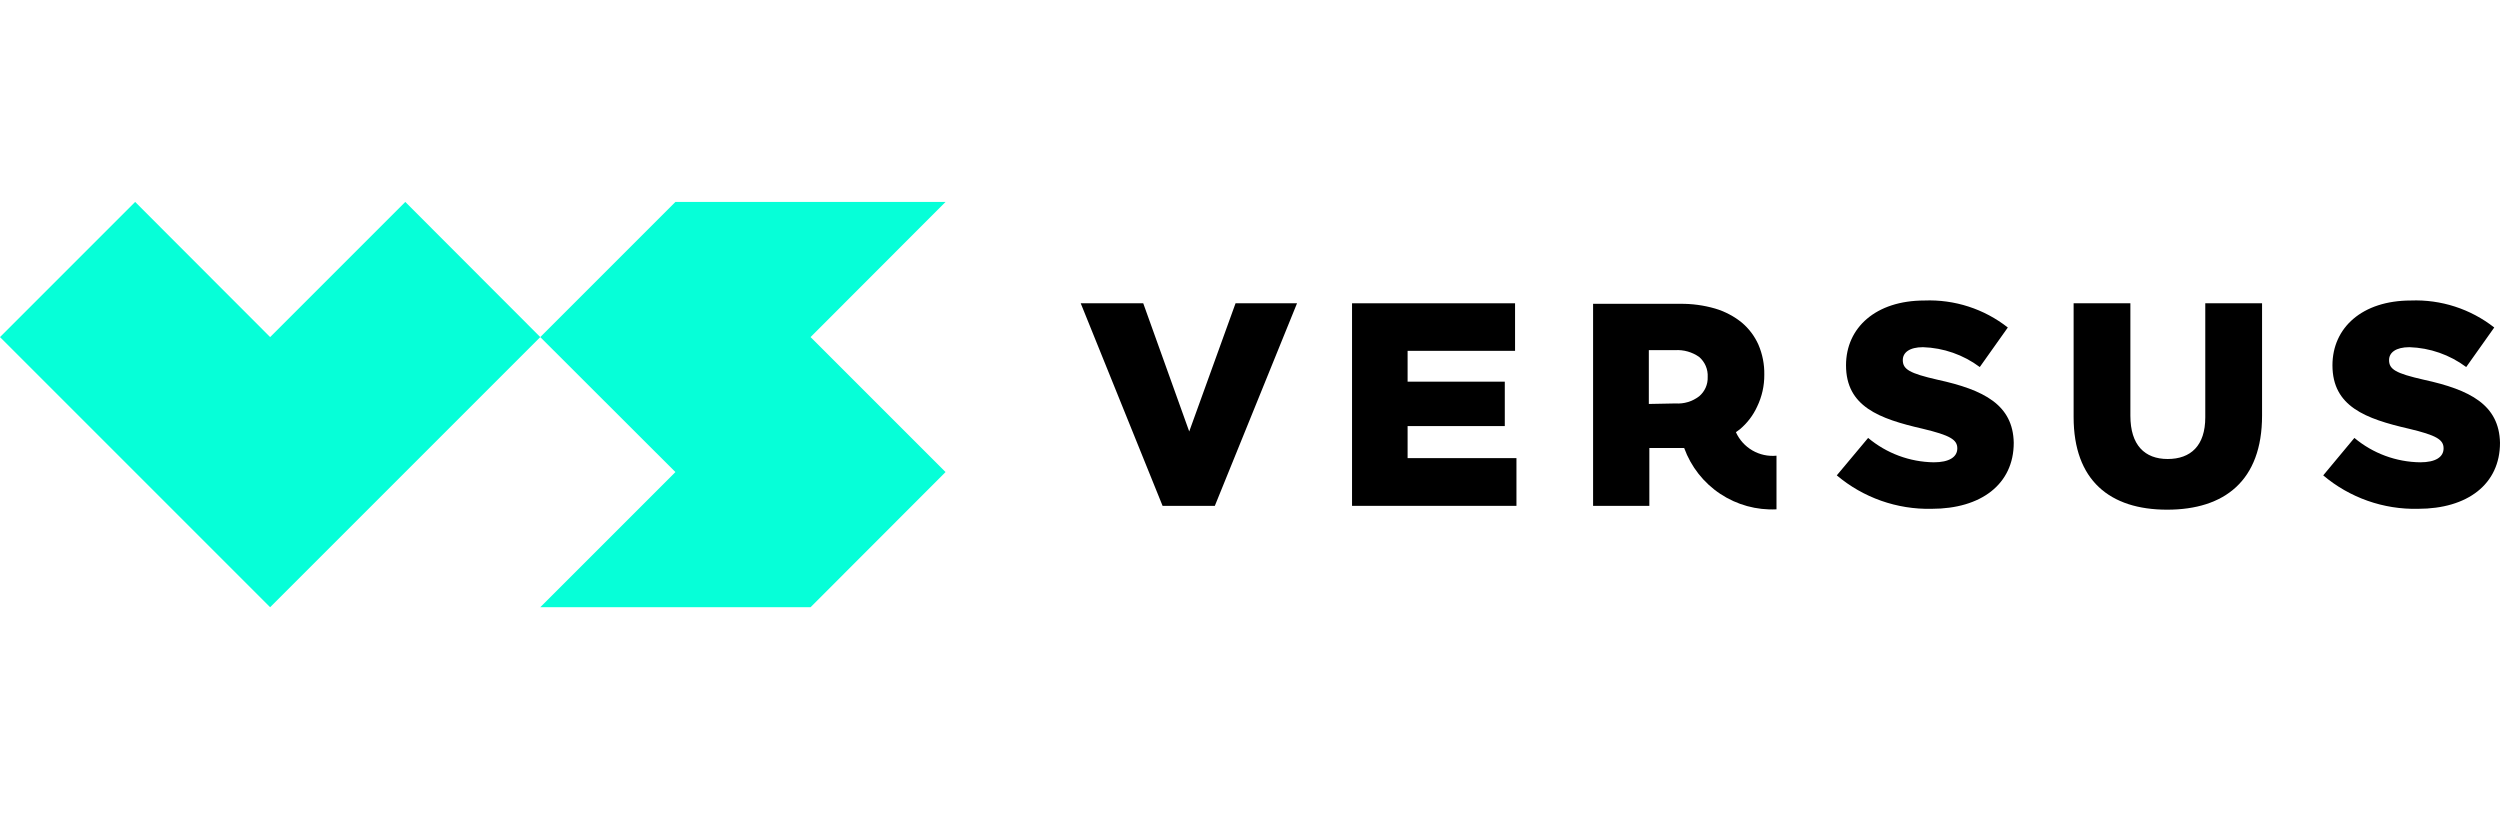
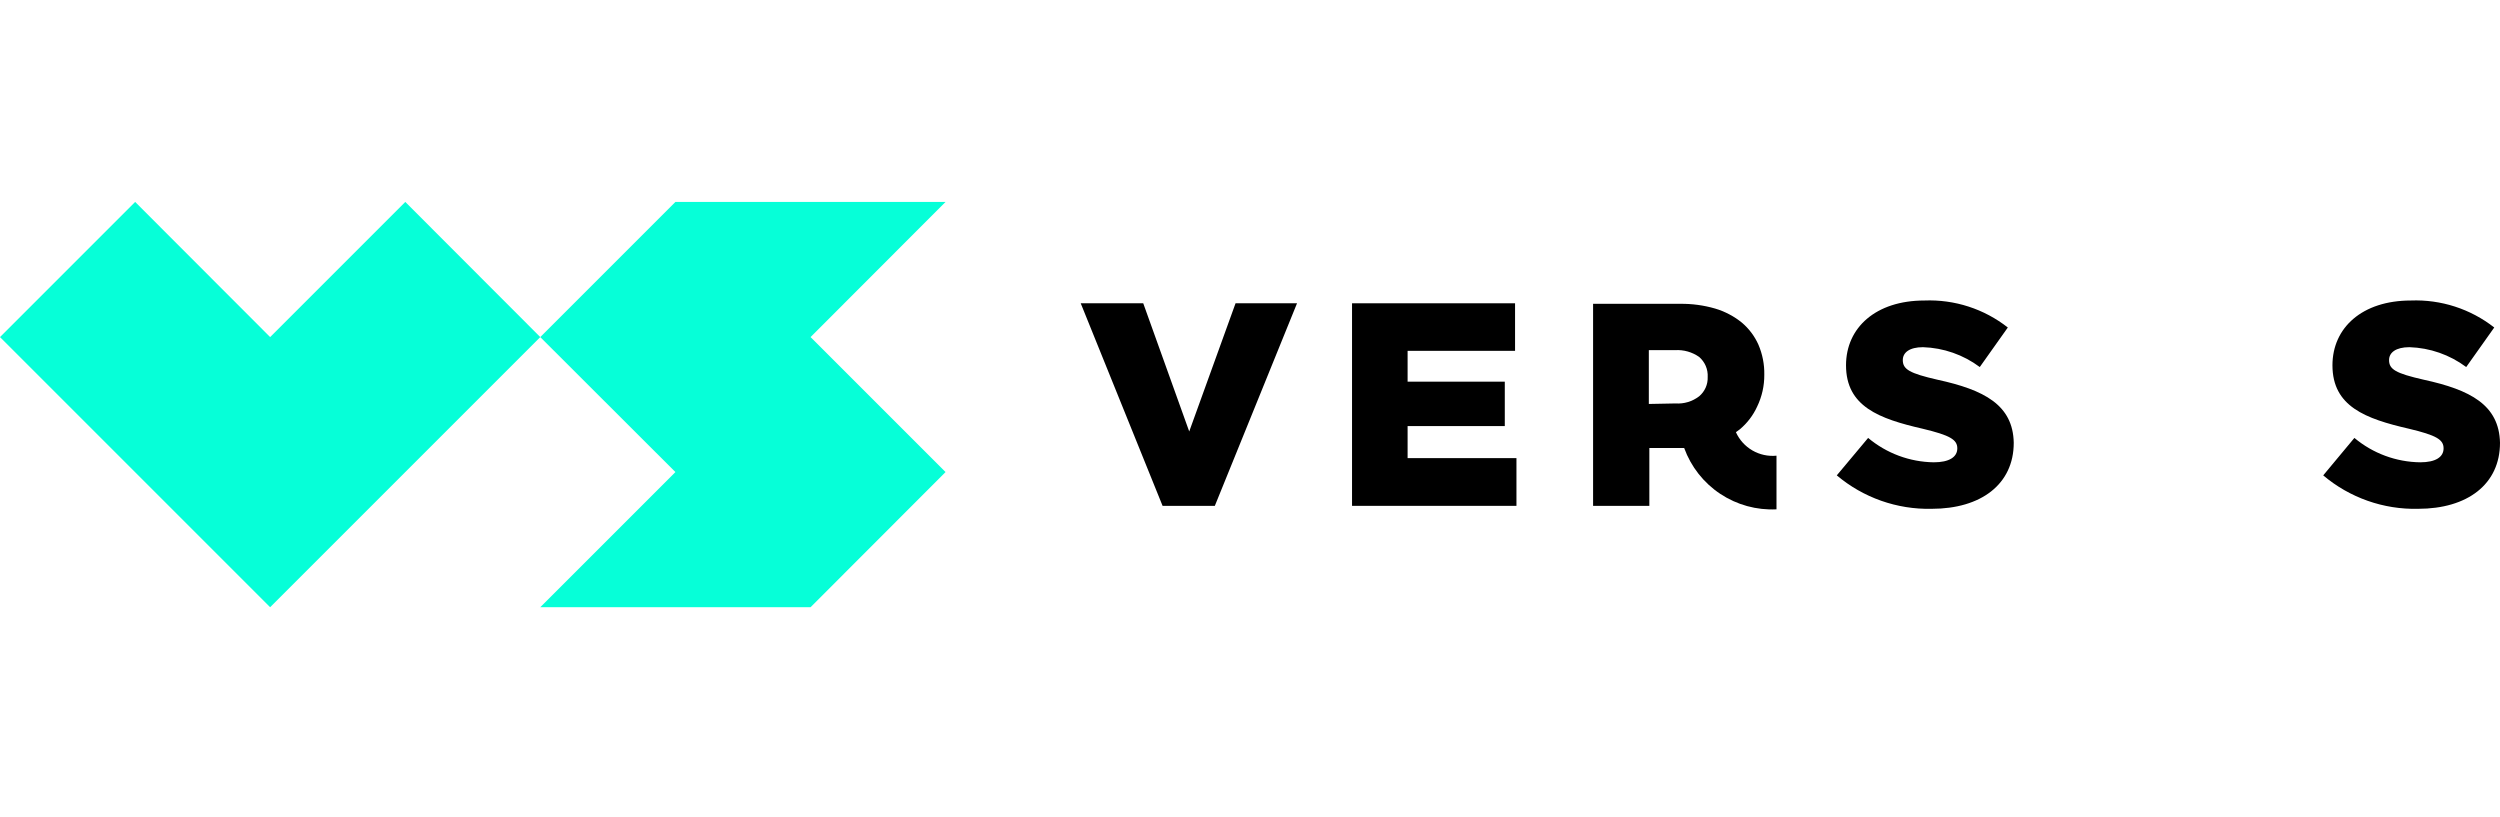
<svg xmlns="http://www.w3.org/2000/svg" width="260" height="85" viewBox="0 0 260 85" fill="none">
  <g clip-path="url(#clip0_3562_1359)">
    <path d="M14.056 21L28.094 35.056L42.15 21L56.187 35.056L70.243 21H98.337L84.299 35.056L98.337 49.094L84.299 63.15H56.187L70.243 49.094L56.187 35.056L28.094 63.15L0 35.056L14.056 21Z" fill="#06FFD8" />
    <path d="M201.513 39.494C198.579 38.824 197.891 38.407 197.891 37.447C197.891 36.668 198.579 36.107 199.992 36.107C202.125 36.175 204.186 36.896 205.897 38.172L208.813 34.06C206.346 32.124 203.271 31.128 200.137 31.253C195.083 31.253 191.986 34.078 191.986 37.991C191.986 42.284 195.445 43.551 199.938 44.584C202.818 45.272 203.56 45.725 203.56 46.631C203.56 47.536 202.709 48.08 201.115 48.08C198.615 48.045 196.203 47.15 194.286 45.544L191.026 49.438C193.782 51.763 197.293 53 200.898 52.916C206.024 52.916 209.429 50.362 209.429 46.051C209.357 42.102 206.332 40.545 201.513 39.494Z" fill="black" />
    <path d="M118.897 31.542L123.679 44.874L128.497 31.542H134.891L126.342 52.608H120.908L112.395 31.542H118.897Z" fill="black" />
    <path d="M156.498 44.312H146.39V47.645H157.711V52.608H140.612V31.542H157.566V36.487H146.39V39.693H156.498V44.312Z" fill="black" />
-     <path d="M225.437 47.736C227.828 47.736 229.349 46.359 229.349 43.407V31.542H235.254V43.225C235.254 50 231.342 53.007 225.382 53.007C219.423 53.007 215.656 49.964 215.656 43.37V31.542H221.56V43.243C221.56 46.286 223.046 47.736 225.437 47.736Z" fill="black" />
    <path d="M252.085 39.494C249.132 38.824 248.462 38.407 248.462 37.447C248.462 36.668 249.168 36.107 250.581 36.107C252.714 36.175 254.775 36.896 256.486 38.172L259.402 34.06C256.934 32.126 253.859 31.131 250.726 31.253C245.673 31.253 242.575 34.078 242.575 37.991C242.575 42.284 246.035 43.551 250.509 44.584C253.407 45.272 254.132 45.725 254.132 46.631C254.132 47.536 253.298 48.08 251.704 48.08C249.198 48.049 246.779 47.154 244.857 45.544L241.615 49.438C244.37 51.766 247.882 53.003 251.487 52.916C256.613 52.916 260 50.362 260 46.051C259.91 42.102 256.903 40.545 252.085 39.494Z" fill="black" />
    <path fill-rule="evenodd" clip-rule="evenodd" d="M180.933 44.656L180.534 44.946C180.894 45.744 181.494 46.409 182.251 46.847C183.008 47.286 183.884 47.476 184.755 47.392V52.971C182.683 53.072 180.634 52.508 178.906 51.361C177.179 50.214 175.864 48.543 175.155 46.595H171.532V52.608H165.681V31.597H174.738C175.963 31.582 177.184 31.746 178.361 32.086C179.37 32.383 180.312 32.876 181.132 33.535C181.878 34.16 182.473 34.947 182.871 35.835C183.297 36.824 183.507 37.892 183.487 38.969C183.497 40.116 183.243 41.251 182.744 42.284C182.326 43.2 181.707 44.011 180.933 44.656ZM171.478 36.415V42.012L174.249 41.958C175.133 42.02 176.01 41.755 176.712 41.215C177.004 40.969 177.235 40.661 177.389 40.312C177.543 39.964 177.615 39.585 177.6 39.204C177.621 38.812 177.552 38.421 177.398 38.06C177.244 37.699 177.009 37.378 176.712 37.121C175.983 36.611 175.102 36.362 174.213 36.415H171.478Z" fill="black" />
  </g>
  <defs>
    <clipPath id="clip0_3562_1359">
      <rect width="260" height="85" fill="white" />
    </clipPath>
  </defs>
</svg>